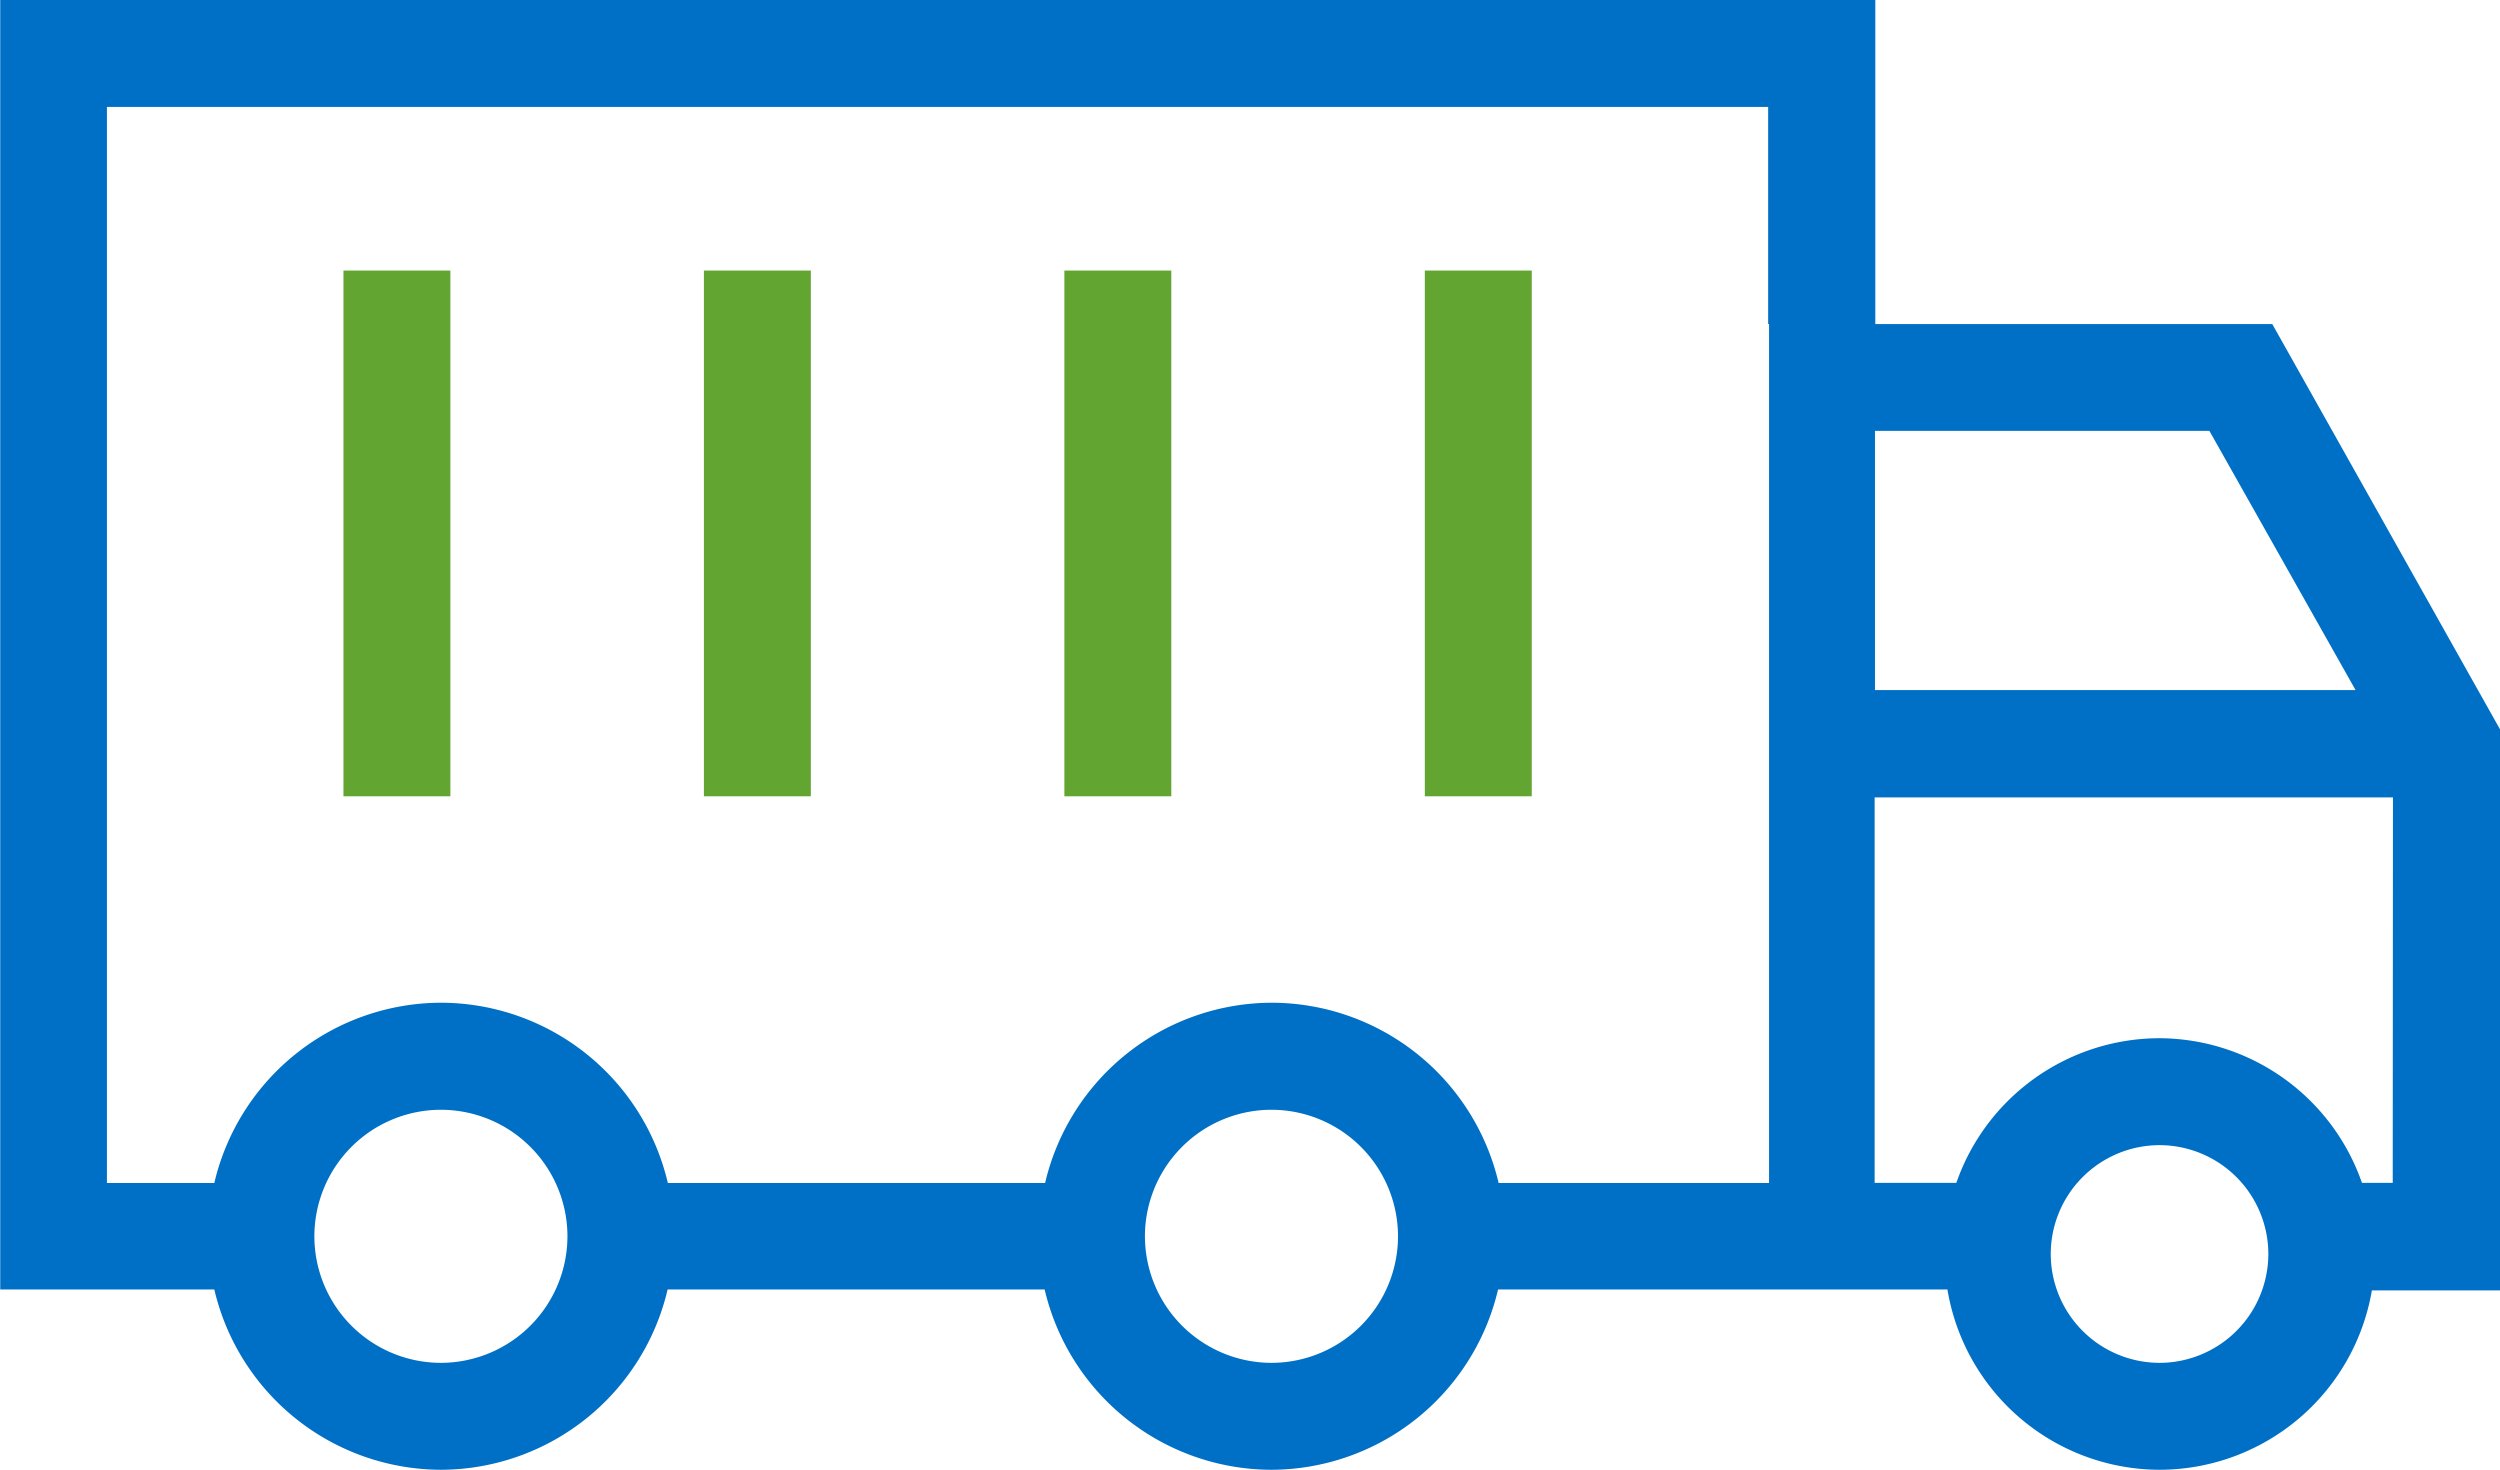
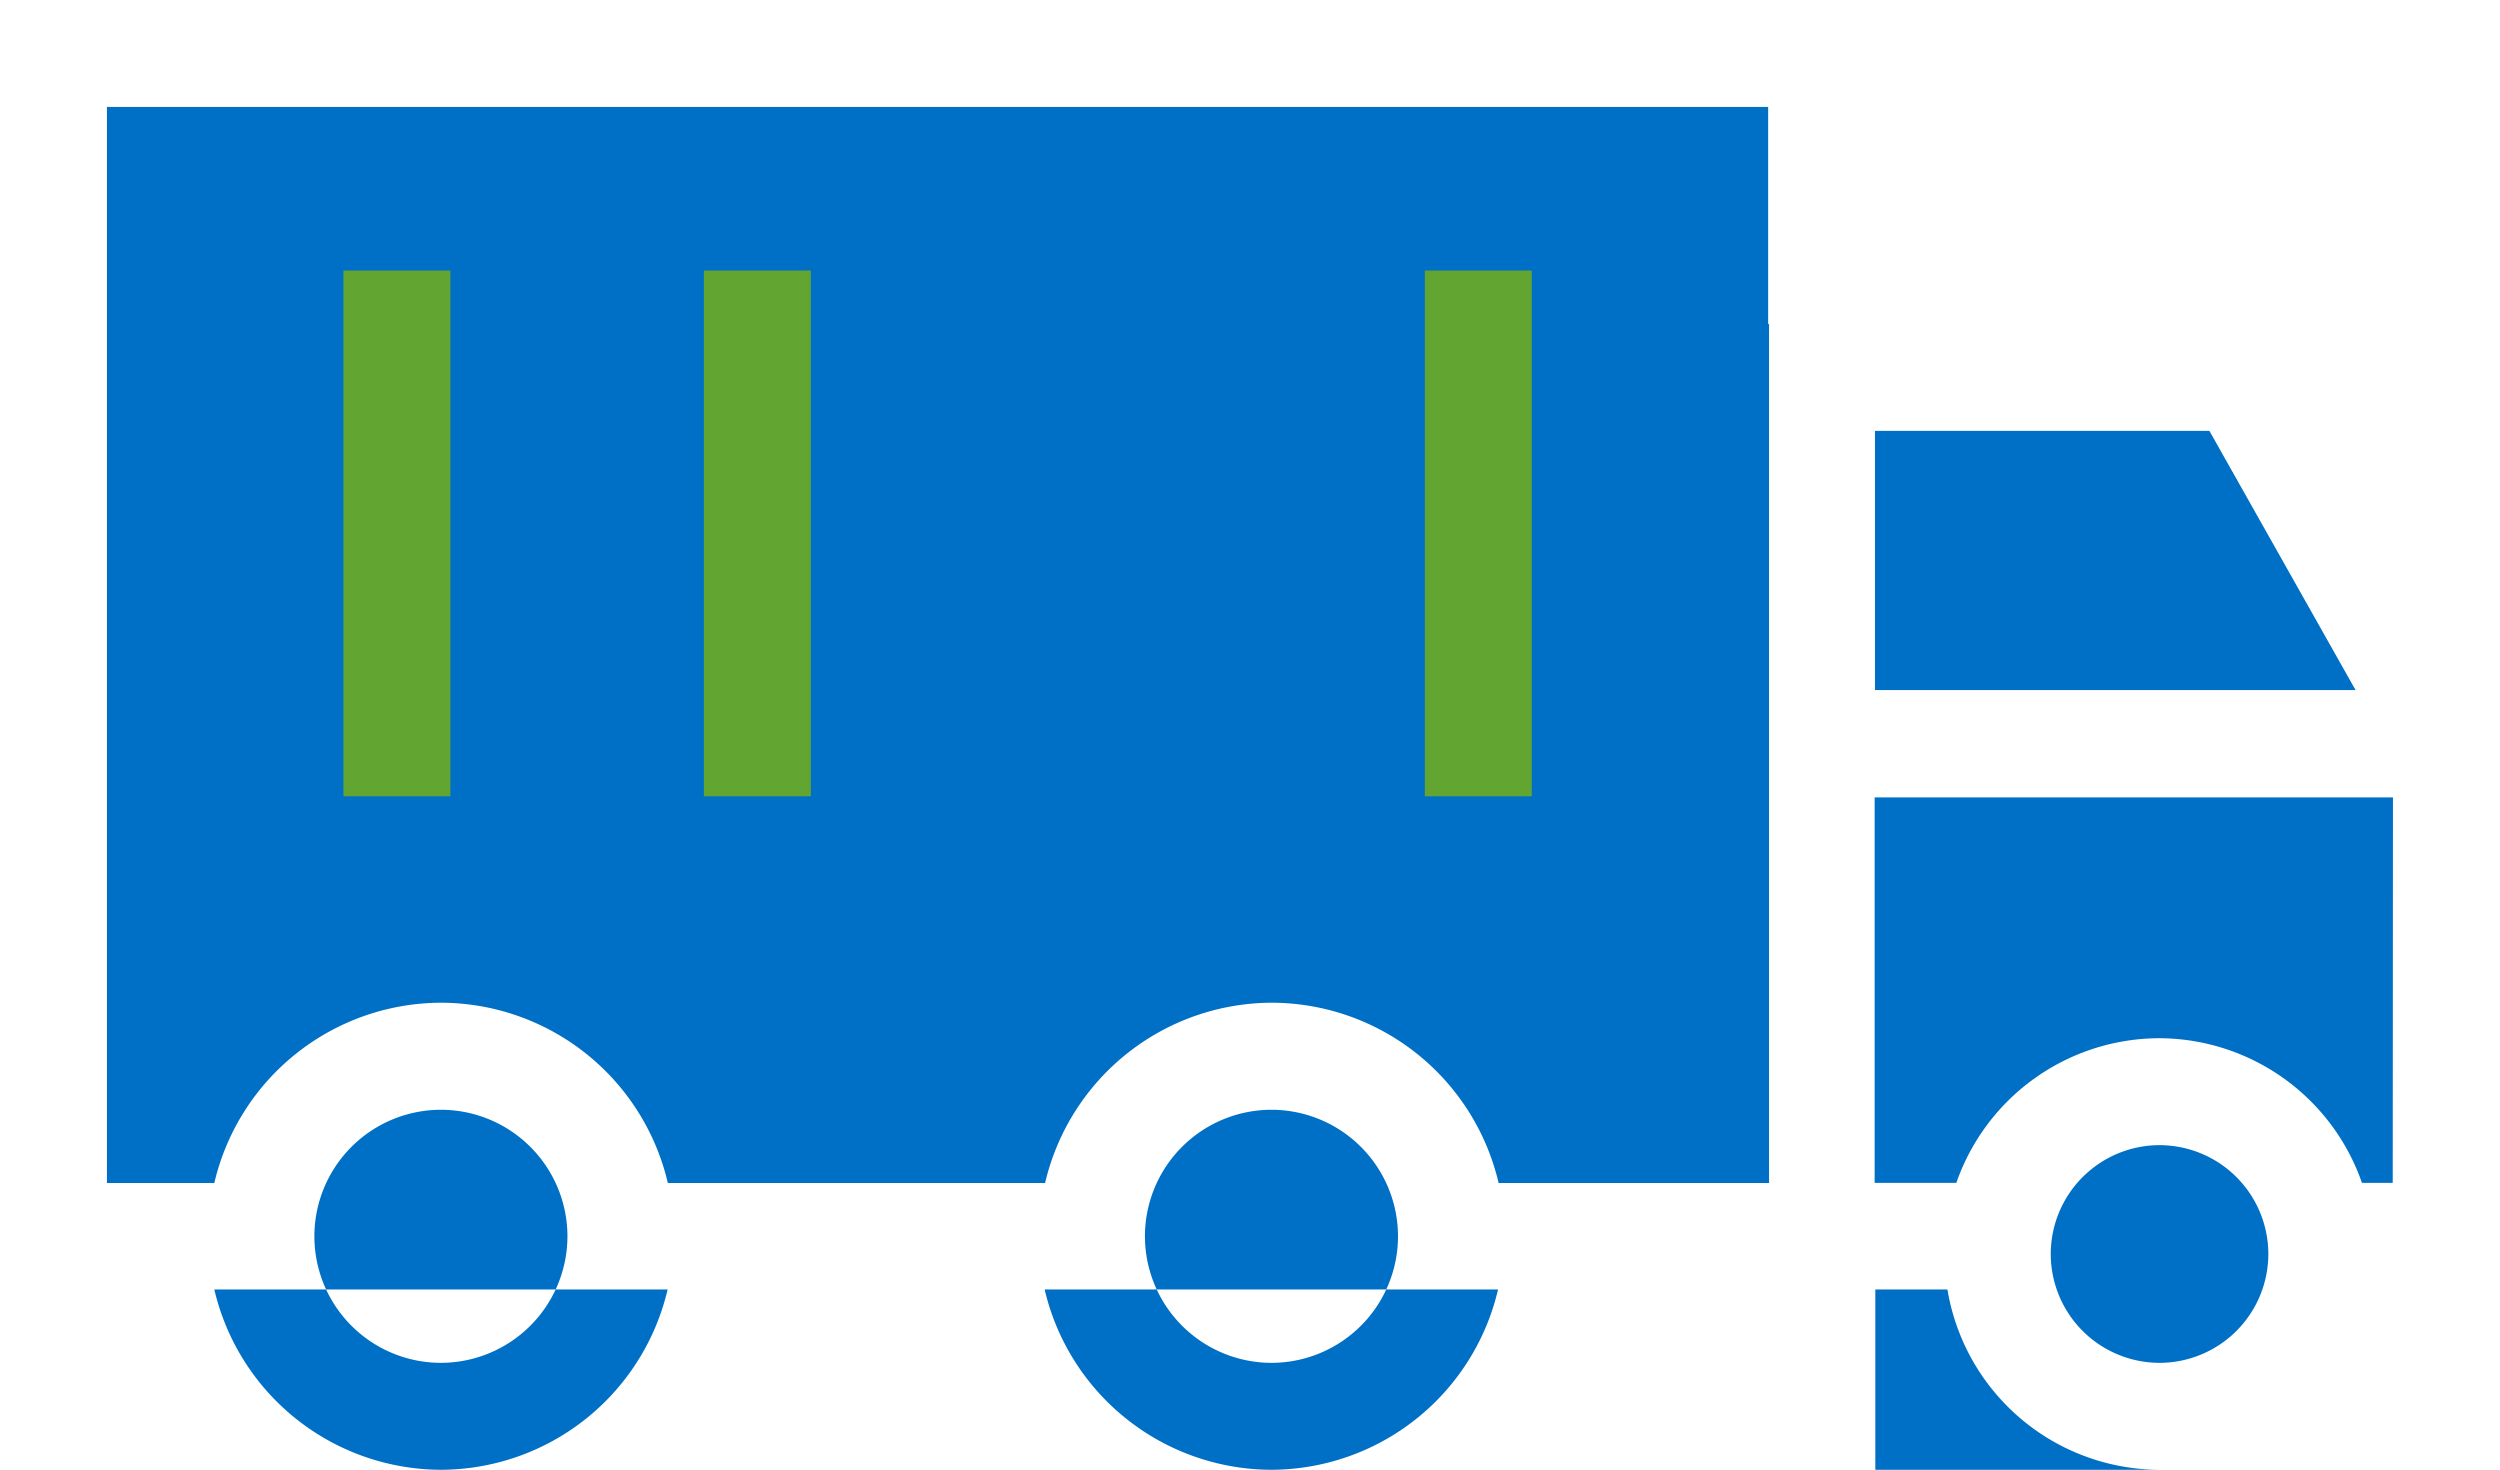
<svg xmlns="http://www.w3.org/2000/svg" width="22.187" height="13.044" viewBox="0 0 22.187 13.044">
  <g id="Group_1768" data-name="Group 1768" transform="translate(0 0)">
-     <path id="Path_1970" data-name="Path 1970" d="M193.891-8.689a1.914,1.914,0,0,1-1.883-1.6h-3.988a2.072,2.072,0,0,1-2.012,1.6,2.072,2.072,0,0,1-2.012-1.6H180.65a2.072,2.072,0,0,1-2.012,1.6,2.072,2.072,0,0,1-2.011-1.6h-1.9V-21.733h16.641v2.876h3.523l2.023,3.6v4.976h-1.139A1.914,1.914,0,0,1,193.891-8.689Zm-7.882-.949a1.124,1.124,0,0,0,1.123-1.123,1.124,1.124,0,0,0-1.123-1.123,1.124,1.124,0,0,0-1.123,1.123A1.125,1.125,0,0,0,186.009-9.638Zm-7.371,0a1.125,1.125,0,0,0,1.123-1.123,1.124,1.124,0,0,0-1.123-1.123,1.124,1.124,0,0,0-1.123,1.123A1.124,1.124,0,0,0,178.639-9.638Zm11.779-9.219v-1.927H175.674v9.55h.953a2.072,2.072,0,0,1,2.012-1.6,2.072,2.072,0,0,1,2.013,1.6H184a2.072,2.072,0,0,1,2.012-1.6,2.072,2.072,0,0,1,2.013,1.6h2.4v-7.623Zm3.473,9.219a.967.967,0,0,0,.966-.966.967.967,0,0,0-.966-.966.967.967,0,0,0-.965.966A.967.967,0,0,0,193.891-9.638Zm.443-8.271h-2.968v2.3h4.265Zm1.629,3.253h-4.6v3.421h.725a1.912,1.912,0,0,1,1.8-1.284,1.911,1.911,0,0,1,1.8,1.284h.273Z" transform="translate(-174.725 21.733)" fill="#0070c6" />
+     <path id="Path_1970" data-name="Path 1970" d="M193.891-8.689a1.914,1.914,0,0,1-1.883-1.6h-3.988a2.072,2.072,0,0,1-2.012,1.6,2.072,2.072,0,0,1-2.012-1.6H180.65a2.072,2.072,0,0,1-2.012,1.6,2.072,2.072,0,0,1-2.011-1.6h-1.9h16.641v2.876h3.523l2.023,3.6v4.976h-1.139A1.914,1.914,0,0,1,193.891-8.689Zm-7.882-.949a1.124,1.124,0,0,0,1.123-1.123,1.124,1.124,0,0,0-1.123-1.123,1.124,1.124,0,0,0-1.123,1.123A1.125,1.125,0,0,0,186.009-9.638Zm-7.371,0a1.125,1.125,0,0,0,1.123-1.123,1.124,1.124,0,0,0-1.123-1.123,1.124,1.124,0,0,0-1.123,1.123A1.124,1.124,0,0,0,178.639-9.638Zm11.779-9.219v-1.927H175.674v9.55h.953a2.072,2.072,0,0,1,2.012-1.6,2.072,2.072,0,0,1,2.013,1.6H184a2.072,2.072,0,0,1,2.012-1.6,2.072,2.072,0,0,1,2.013,1.6h2.4v-7.623Zm3.473,9.219a.967.967,0,0,0,.966-.966.967.967,0,0,0-.966-.966.967.967,0,0,0-.965.966A.967.967,0,0,0,193.891-9.638Zm.443-8.271h-2.968v2.3h4.265Zm1.629,3.253h-4.6v3.421h.725a1.912,1.912,0,0,1,1.8-1.284,1.911,1.911,0,0,1,1.8,1.284h.273Z" transform="translate(-174.725 21.733)" fill="#0070c6" />
    <rect id="Rectangle_1182" data-name="Rectangle 1182" width="0.949" height="4.666" transform="translate(3.048 2.401)" fill="#62a631" />
    <rect id="Rectangle_1183" data-name="Rectangle 1183" width="0.949" height="4.666" transform="translate(6.247 2.401)" fill="#62a631" />
-     <rect id="Rectangle_1184" data-name="Rectangle 1184" width="0.949" height="4.666" transform="translate(9.446 2.401)" fill="#62a631" />
    <rect id="Rectangle_1185" data-name="Rectangle 1185" width="0.949" height="4.666" transform="translate(12.645 2.401)" fill="#62a631" />
  </g>
</svg>